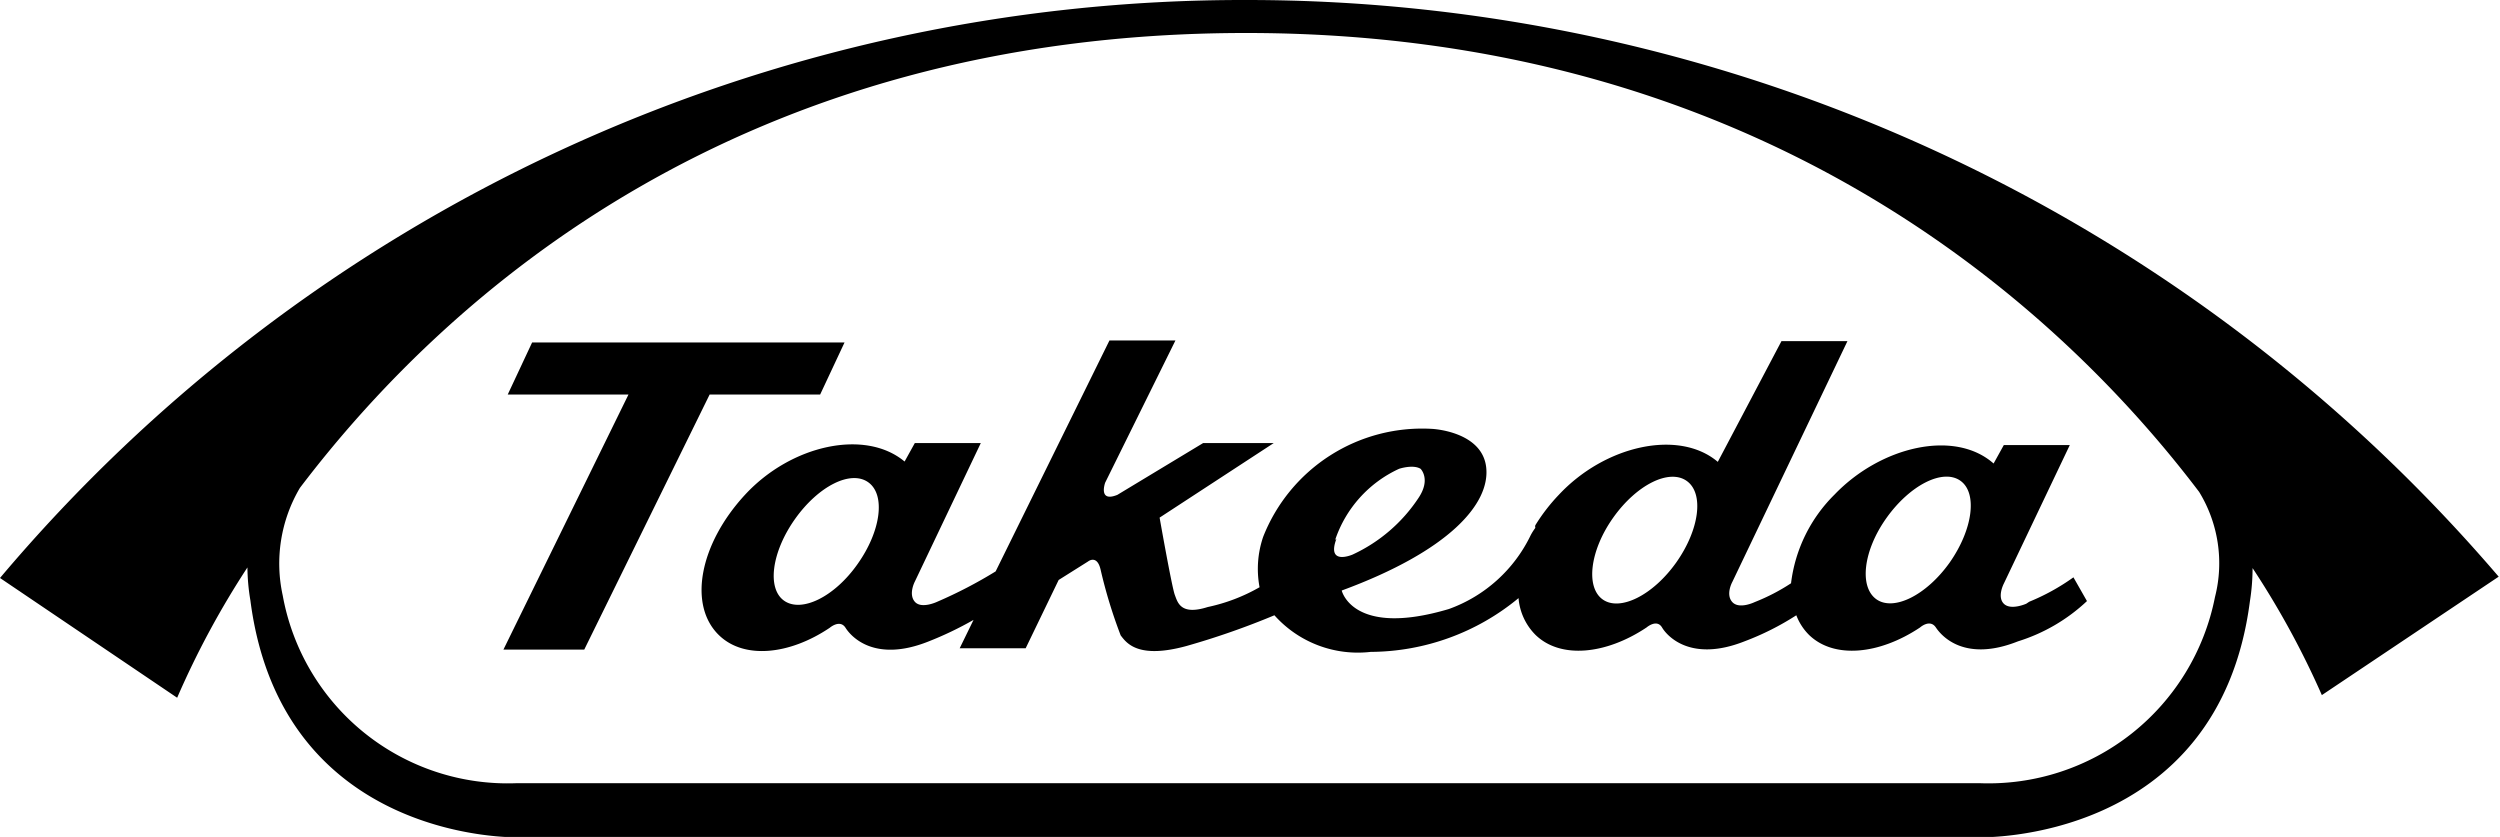
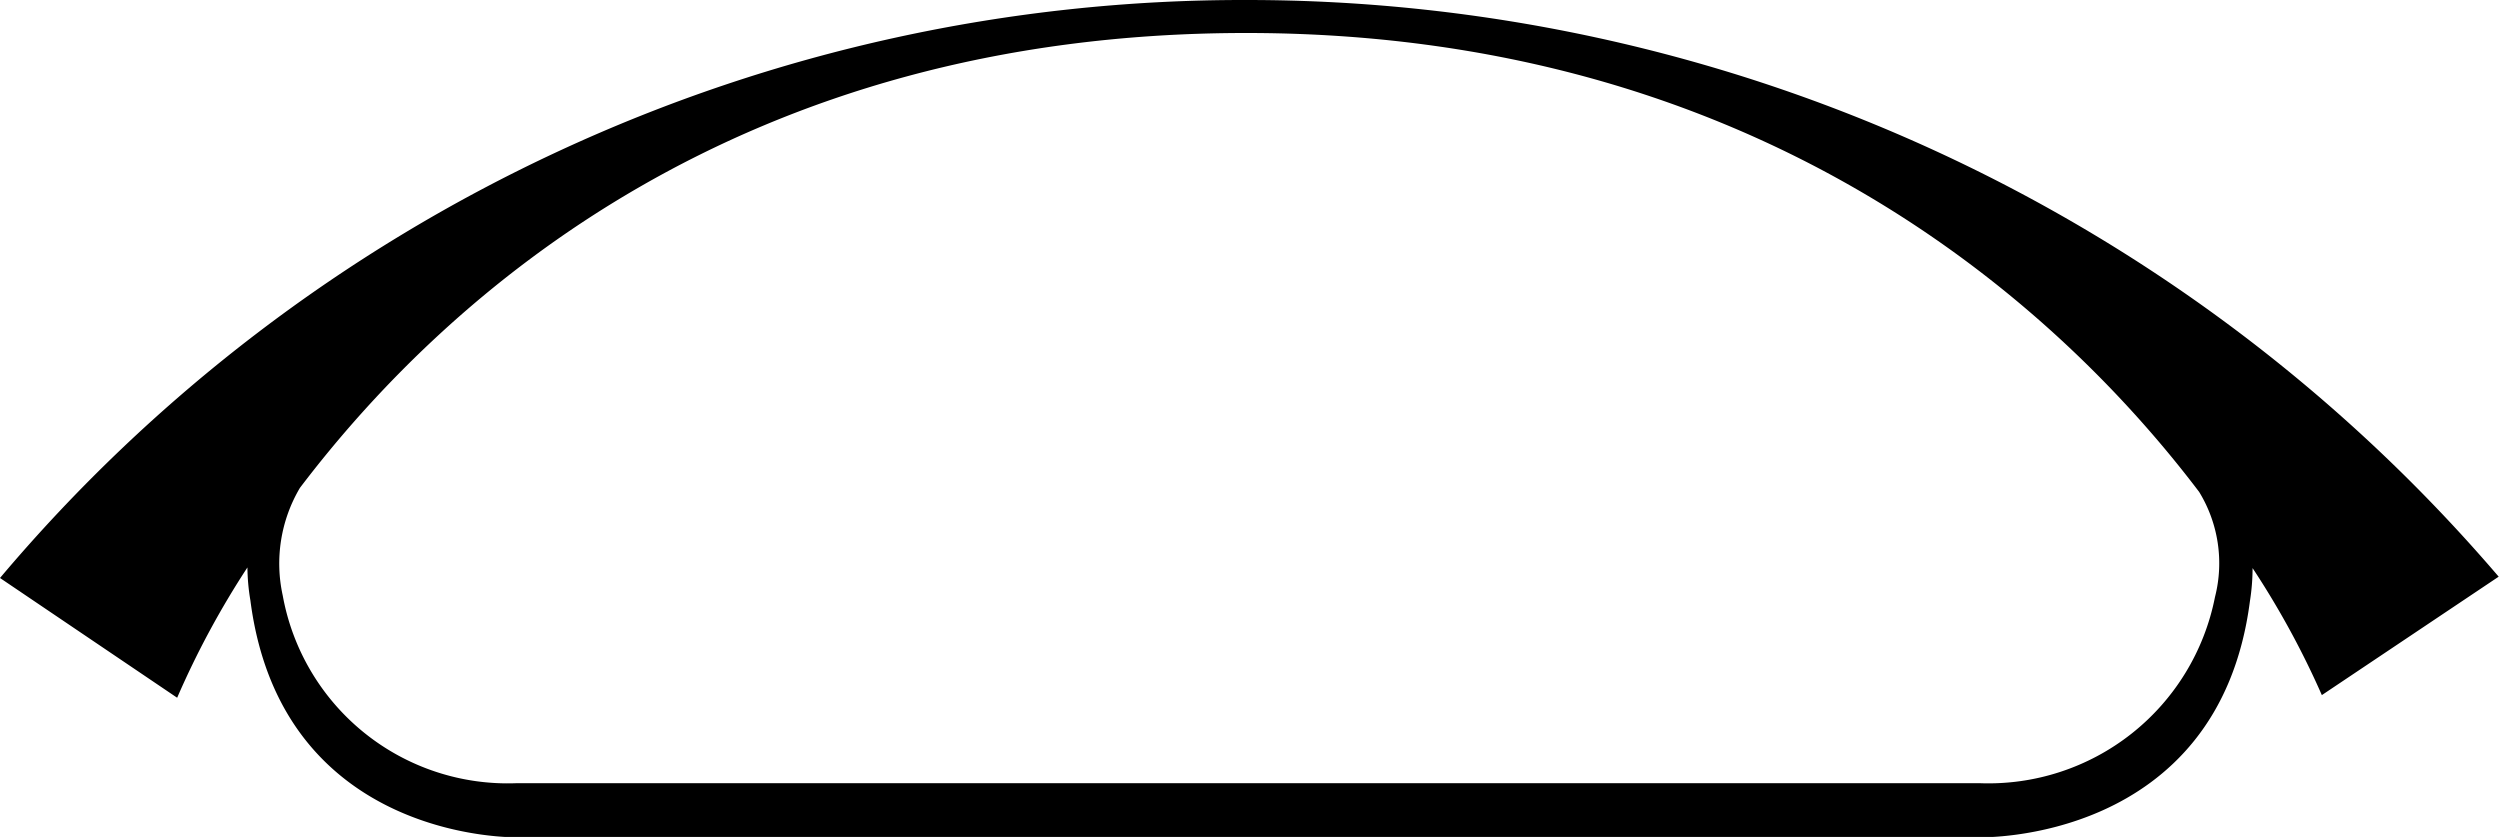
<svg xmlns="http://www.w3.org/2000/svg" viewBox="0 0 75.78 25.37">
  <path d="m67.14 18.1a7 7 0 0 1 -7.14 5.64h-44.33a6.93 6.93 0 0 1 -7.1-5.69 4.51 4.51 0 0 1 .52-3.26c4.48-5.9 13.35-13.79 28.68-13.79s24.41 8 28.89 13.91a4.14 4.14 0 0 1 .48 3.19m-29.35-18.1a49.3 49.3 0 0 0 -37.79 17.52l5.37 3.63a26.36 26.36 0 0 1 2.13-3.95 6.28 6.28 0 0 0 .09 1c.95 7.36 8.1 7.18 8.1 7.18h44.31s7.25.2 8.2-7.16a6.46 6.46 0 0 0 .08-1 26 26 0 0 1 2.1 3.85l5.36-3.59a49.94 49.94 0 0 0 -37.95-17.48" />
-   <path d="m61.42 18.3s-.47.21-.68 0 0-.61 0-.61l2-4.2h-2l-.31.56c-1.19-1.05-3.43-.51-4.82.94a4.55 4.55 0 0 0 -1.32 2.69 6 6 0 0 1 -1.1.57s-.47.23-.68 0 0-.61 0-.61l3.49-7.3h-2l-1.93 3.66c-1.18-1-3.42-.5-4.82 1a5.53 5.53 0 0 0 -.71.92.12.12 0 0 0 0 .08 1.64 1.64 0 0 0 -.14.22 4.41 4.41 0 0 1 -2.48 2.24c-2.92.87-3.25-.56-3.25-.56 3.26-1.2 4.5-2.63 4.38-3.73s-1.64-1.17-1.64-1.17a5.18 5.18 0 0 0 -5.12 3.27 3 3 0 0 0 -.11 1.53 5.41 5.41 0 0 1 -1.57.6c-.82.26-.91-.13-1-.37s-.46-2.34-.46-2.34l3.46-2.26h-2.14l-2.6 1.57c-.59.24-.37-.37-.37-.37l2.13-4.31h-2l-3.45 7a13.77 13.77 0 0 1 -1.77.92s-.48.23-.68 0 0-.61 0-.61l2-4.2h-2l-.31.56c-1.2-1-3.44-.5-4.83 1s-1.74 3.36-.79 4.27c.76.73 2.13.59 3.35-.23 0 0 .31-.27.48 0s.88 1.06 2.5.42a10.51 10.51 0 0 0 1.38-.66l-.42.86h2l1-2.07.89-.56s.27-.22.38.24a14.9 14.9 0 0 0 .61 2c.17.22.51.73 2 .32a23.71 23.71 0 0 0 2.66-.93 3.39 3.39 0 0 0 2.92 1.11 7.08 7.08 0 0 0 4.48-1.63 1.78 1.78 0 0 0 .52 1.12c.76.73 2.13.59 3.36-.23 0 0 .31-.27.47 0s.88 1.06 2.5.42a8.24 8.24 0 0 0 1.57-.79 1.68 1.68 0 0 0 .39.6c.76.73 2.13.59 3.36-.23 0 0 .3-.27.48 0s.88 1.06 2.49.42a5.38 5.38 0 0 0 2.09-1.22l-.41-.72a6.54 6.54 0 0 1 -1.34.74m-35.51-1.15c-.7 1-1.7 1.49-2.23 1.12s-.38-1.48.33-2.48 1.69-1.49 2.22-1.11.38 1.48-.32 2.47m14.47-.72a3.65 3.65 0 0 1 1.94-2.16s.42-.14.65 0c0 0 .32.31-.06.88a4.81 4.81 0 0 1 -2 1.72s-.8.35-.49-.48m10.3.72c-.71 1-1.71 1.49-2.23 1.12s-.39-1.48.32-2.48 1.7-1.49 2.23-1.11.38 1.48-.32 2.47m8.29 0c-.71 1-1.71 1.49-2.23 1.11s-.39-1.48.32-2.47 1.7-1.49 2.23-1.12.38 1.48-.32 2.48" />
-   <path d="m24.86 11.96.74-1.58h-9.47l-.74 1.58h3.66l-3.79 7.73h2.45l3.8-7.73z" />
</svg>